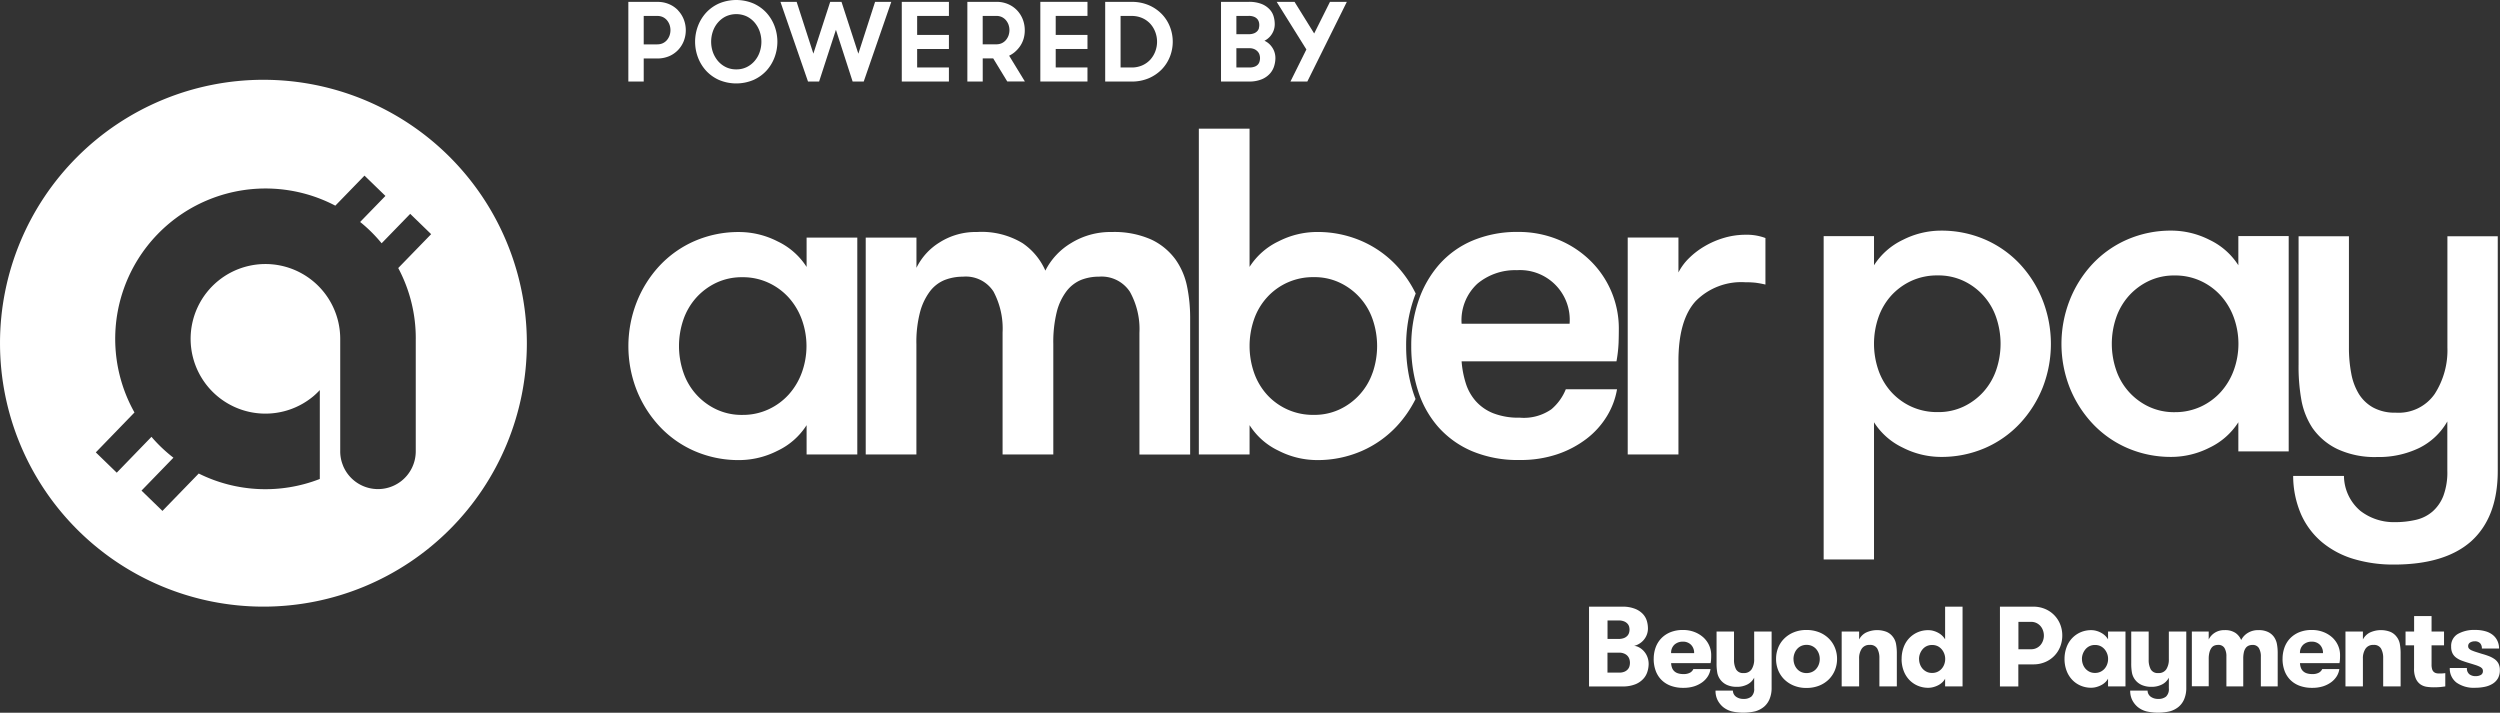
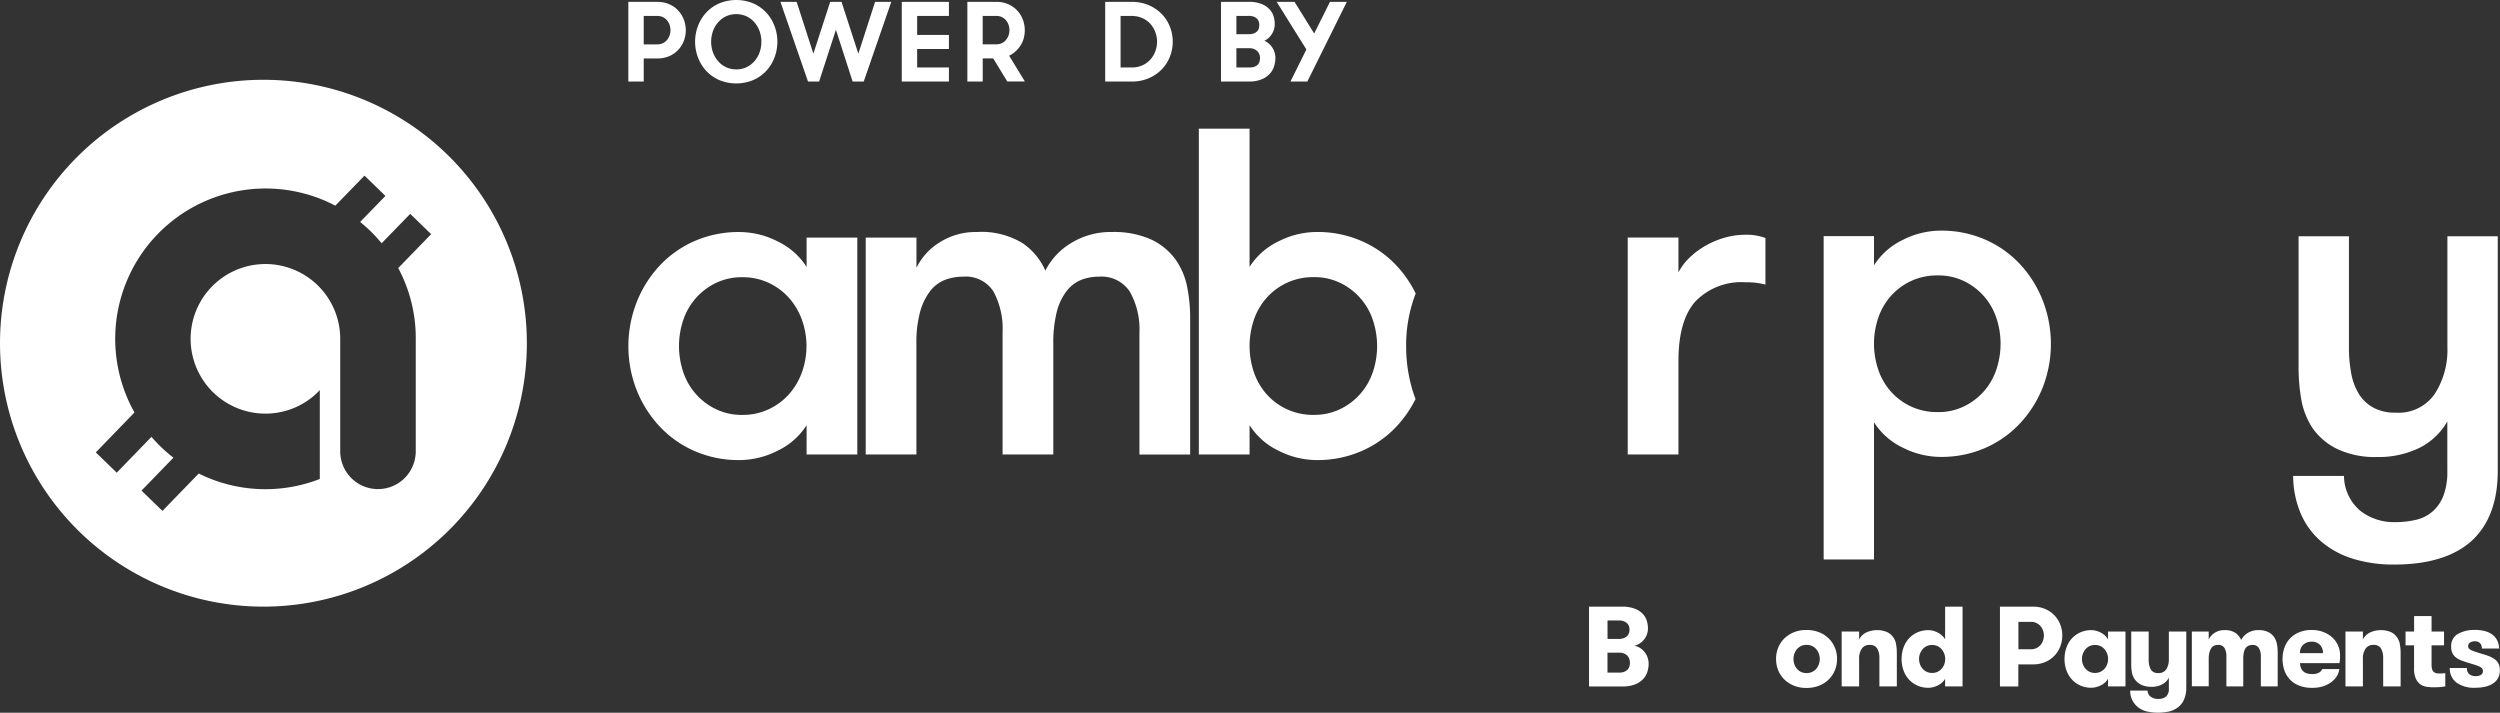
<svg xmlns="http://www.w3.org/2000/svg" width="229.349" height="65.385" viewBox="0 0 229.349 65.385">
  <rect x="0" y="0" width="229.349" height="65.385" fill="#333333" stroke="none" />
  <g id="Artboard_1_copy_2" data-name="Artboard 1 copy 2" transform="translate(-35.99 -9.875)">
    <path id="Path_171" data-name="Path 171" d="M60.156,32.98A24.166,24.166,0,1,0,84.323,57.146,24.166,24.166,0,0,0,60.156,32.98ZM74.131,56.738V67.063a3.465,3.465,0,0,1-6.615,1.445c-.032-.063-.073-.181-.073-.181a3.362,3.362,0,0,1-.241-1.264V56.738a6.862,6.862,0,1,0-2.443,5.256,7.155,7.155,0,0,0,.57-.548V69.6a13.721,13.721,0,0,1-11.107-.5l-3.33,3.431-1.92-1.863L51.9,67.649q-.223-.171-.437-.352a13.611,13.611,0,0,1-1.578-1.562L46.7,69.024l-1.92-1.863L48.327,63.5A13.792,13.792,0,0,1,66.752,44.528l2.677-2.756,1.92,1.863-2.322,2.389c.07.057.139.111.209.168A13.621,13.621,0,0,1,71,47.978l2.623-2.7,1.92,1.863-3.019,3.108a13.693,13.693,0,0,1,1.609,6.491Z" transform="translate(0 -15.785)" fill="#fff" />
    <g id="Group_99" data-name="Group 99" transform="translate(181.761 65.528)">
      <path id="Path_172" data-name="Path 172" d="M496.116,192.865V185.55h3.032a3.058,3.058,0,0,1,1.217.206,1.979,1.979,0,0,1,.722.5,1.618,1.618,0,0,1,.345.643,2.487,2.487,0,0,1,.089.627,1.619,1.619,0,0,1-.114.621,1.654,1.654,0,0,1-.3.485,1.7,1.7,0,0,1-.412.336,1.678,1.678,0,0,1-.444.181.968.968,0,0,1,.409.111,1.608,1.608,0,0,1,.437.32,1.673,1.673,0,0,1,.349.526,1.78,1.78,0,0,1,.139.735,2.437,2.437,0,0,1-.1.63,1.711,1.711,0,0,1-.355.662,2.013,2.013,0,0,1-.732.523,3.043,3.043,0,0,1-1.226.212H496.11Zm1.695-4.356h1.007a1.345,1.345,0,0,0,.507-.082.837.837,0,0,0,.31-.209.7.7,0,0,0,.155-.279,1.051,1.051,0,0,0,.041-.285,1.183,1.183,0,0,0-.035-.266.682.682,0,0,0-.146-.269.855.855,0,0,0-.307-.215,1.283,1.283,0,0,0-.523-.089h-1.007v1.695Zm0,3.092h1.055a1.264,1.264,0,0,0,.5-.086.839.839,0,0,0,.307-.219.724.724,0,0,0,.155-.291,1.215,1.215,0,0,0,.041-.32,1.108,1.108,0,0,0-.041-.288.81.81,0,0,0-.149-.295.85.85,0,0,0-.307-.234,1.151,1.151,0,0,0-.5-.1h-1.064V191.6Z" transform="translate(-496.11 -185.547)" fill="#fff" />
-       <path id="Path_173" data-name="Path 173" d="M514.853,194.955a3.065,3.065,0,0,1,.171-1.036,2.392,2.392,0,0,1,.51-.84,2.433,2.433,0,0,1,.84-.57,2.982,2.982,0,0,1,1.16-.209,2.866,2.866,0,0,1,1.071.19,2.639,2.639,0,0,1,.814.5,2.214,2.214,0,0,1,.523.732,2.137,2.137,0,0,1,.184.878c0,.1,0,.215-.006.333a2.618,2.618,0,0,1-.048.406H516.45a1.415,1.415,0,0,0,.07.39.812.812,0,0,0,.187.32.855.855,0,0,0,.339.215,1.532,1.532,0,0,0,.52.079,1.2,1.2,0,0,0,.63-.133.706.706,0,0,0,.295-.326h1.571a1.723,1.723,0,0,1-.244.668,1.989,1.989,0,0,1-.513.545,2.6,2.6,0,0,1-.751.374,3.222,3.222,0,0,1-.979.136,3.254,3.254,0,0,1-1.169-.193,2.339,2.339,0,0,1-.855-.548,2.308,2.308,0,0,1-.523-.843,3.142,3.142,0,0,1-.177-1.074Zm1.6-.529h2.107a1.032,1.032,0,0,0-.288-.773,1.013,1.013,0,0,0-.745-.282,1.121,1.121,0,0,0-.77.272A1,1,0,0,0,516.45,194.426Z" transform="translate(-508.913 -190.158)" fill="#fff" />
-       <path id="Path_174" data-name="Path 174" d="M532.733,198.164h1.6a.7.7,0,0,0,.3.567,1.139,1.139,0,0,0,.675.193,1.09,1.09,0,0,0,.716-.212.936.936,0,0,0,.26-.764v-.973a1.417,1.417,0,0,1-.621.621,2.071,2.071,0,0,1-.982.219,2.142,2.142,0,0,1-.874-.165,1.546,1.546,0,0,1-.9-1.09,4.527,4.527,0,0,1-.073-.906V192.74h1.6v2.588a1.81,1.81,0,0,0,.19.884.721.721,0,0,0,.694.339.814.814,0,0,0,.732-.345,1.652,1.652,0,0,0,.234-.935V192.74h1.6V197.9a2.626,2.626,0,0,1-.187,1.033,1.86,1.86,0,0,1-.513.713,2.181,2.181,0,0,1-.789.412,4.751,4.751,0,0,1-2.18.006,2.129,2.129,0,0,1-.789-.4,2.04,2.04,0,0,1-.494-.621,1.876,1.876,0,0,1-.193-.884Z" transform="translate(-521.128 -190.459)" fill="#fff" />
      <path id="Path_175" data-name="Path 175" d="M550.29,194.955a2.741,2.741,0,0,1,.19-1.02,2.454,2.454,0,0,1,.554-.843,2.676,2.676,0,0,1,.878-.577,3.006,3.006,0,0,1,1.163-.215,3.128,3.128,0,0,1,1.182.215,2.642,2.642,0,0,1,.881.577,2.517,2.517,0,0,1,.554.843,2.681,2.681,0,0,1,.193,1.02,2.709,2.709,0,0,1-.193,1.023,2.562,2.562,0,0,1-.554.846,2.674,2.674,0,0,1-.881.577,3.082,3.082,0,0,1-1.182.215,2.972,2.972,0,0,1-1.163-.215,2.693,2.693,0,0,1-.878-.577,2.516,2.516,0,0,1-.554-.843A2.762,2.762,0,0,1,550.29,194.955Zm1.6,0a1.468,1.468,0,0,0,.086.507,1.272,1.272,0,0,0,.241.412,1.123,1.123,0,0,0,.374.279,1.173,1.173,0,0,0,.491.1,1.225,1.225,0,0,0,.5-.1,1.06,1.06,0,0,0,.383-.279,1.263,1.263,0,0,0,.244-.409,1.391,1.391,0,0,0,.089-.51,1.38,1.38,0,0,0-.333-.909,1.143,1.143,0,0,0-.881-.38,1.173,1.173,0,0,0-.491.1,1.134,1.134,0,0,0-.374.279,1.239,1.239,0,0,0-.241.412A1.453,1.453,0,0,0,551.887,194.955Z" transform="translate(-533.125 -190.158)" fill="#fff" />
      <path id="Path_176" data-name="Path 176" d="M569.29,197.5V192.47h1.6v.729a1.474,1.474,0,0,1,.634-.634,2.427,2.427,0,0,1,1.866-.073,1.39,1.39,0,0,1,.567.425,1.511,1.511,0,0,1,.317.675,4.826,4.826,0,0,1,.076.922V197.5h-1.6v-2.582a1.761,1.761,0,0,0-.193-.881.734.734,0,0,0-.694-.339.825.825,0,0,0-.732.345,1.577,1.577,0,0,0-.241.925V197.5h-1.6Z" transform="translate(-546.106 -190.186)" fill="#fff" />
      <path id="Path_177" data-name="Path 177" d="M586.65,190.337a3.066,3.066,0,0,1,.177-1.052,2.418,2.418,0,0,1,.5-.833,2.377,2.377,0,0,1,.779-.554,2.421,2.421,0,0,1,1-.2,1.665,1.665,0,0,1,.478.07,2.041,2.041,0,0,1,.444.184,1.732,1.732,0,0,1,.361.269,1.534,1.534,0,0,1,.25.323v-3h1.6v7.315h-1.6v-.71a1.228,1.228,0,0,1-.25.329,1.593,1.593,0,0,1-.361.26,2.126,2.126,0,0,1-.444.177,1.783,1.783,0,0,1-.478.07,2.438,2.438,0,0,1-1-.2,2.321,2.321,0,0,1-.783-.558,2.464,2.464,0,0,1-.5-.836,3.066,3.066,0,0,1-.177-1.052Zm1.6,0a1.383,1.383,0,0,0,.089.5,1.252,1.252,0,0,0,.244.409,1.207,1.207,0,0,0,.374.276,1.113,1.113,0,0,0,.488.1,1.137,1.137,0,0,0,.491-.1,1.185,1.185,0,0,0,.377-.276,1.27,1.27,0,0,0,.244-.406,1.375,1.375,0,0,0,.089-.5,1.324,1.324,0,0,0-.089-.491,1.359,1.359,0,0,0-.244-.409,1.132,1.132,0,0,0-.374-.282,1.178,1.178,0,0,0-.494-.1,1.148,1.148,0,0,0-.488.1,1.091,1.091,0,0,0-.374.282,1.4,1.4,0,0,0-.244.409A1.326,1.326,0,0,0,588.247,190.337Z" transform="translate(-557.966 -185.54)" fill="#fff" />
      <path id="Path_178" data-name="Path 178" d="M615.113,192.865V185.55h3.054a2.707,2.707,0,0,1,1.1.215,2.538,2.538,0,0,1,1.378,1.419,2.729,2.729,0,0,1,.187,1.014,2.777,2.777,0,0,1-.187,1.011,2.519,2.519,0,0,1-1.375,1.419,2.718,2.718,0,0,1-1.1.215H616.8v2.024H615.11Zm1.695-3.409h1.16a1.115,1.115,0,0,0,.482-.1,1.136,1.136,0,0,0,.374-.276,1.253,1.253,0,0,0,.234-.4,1.36,1.36,0,0,0,.086-.478,1.391,1.391,0,0,0-.086-.482,1.234,1.234,0,0,0-.234-.4,1.157,1.157,0,0,0-.371-.276,1.109,1.109,0,0,0-.485-.1h-1.16v2.525Z" transform="translate(-577.41 -185.547)" fill="#fff" />
      <path id="Path_179" data-name="Path 179" d="M633.82,194.982A3.066,3.066,0,0,1,634,193.93a2.417,2.417,0,0,1,.5-.833,2.376,2.376,0,0,1,.779-.554,2.421,2.421,0,0,1,1-.2,1.665,1.665,0,0,1,.478.07,2.042,2.042,0,0,1,.444.184,1.728,1.728,0,0,1,.361.269,1.53,1.53,0,0,1,.25.323v-.719h1.6V197.5h-1.6v-.71a1.227,1.227,0,0,1-.25.329,1.59,1.59,0,0,1-.361.26,2.126,2.126,0,0,1-.444.177,1.783,1.783,0,0,1-.478.07,2.438,2.438,0,0,1-1-.2,2.321,2.321,0,0,1-.783-.558,2.463,2.463,0,0,1-.5-.836,3.068,3.068,0,0,1-.177-1.052Zm1.6,0a1.383,1.383,0,0,0,.089.5,1.252,1.252,0,0,0,.244.409,1.207,1.207,0,0,0,.374.276,1.113,1.113,0,0,0,.488.1,1.137,1.137,0,0,0,.491-.1,1.184,1.184,0,0,0,.377-.276,1.271,1.271,0,0,0,.244-.406,1.376,1.376,0,0,0,.089-.5,1.326,1.326,0,0,0-.089-.491,1.36,1.36,0,0,0-.244-.409,1.131,1.131,0,0,0-.374-.282,1.178,1.178,0,0,0-.494-.1,1.148,1.148,0,0,0-.488.1,1.091,1.091,0,0,0-.374.282,1.4,1.4,0,0,0-.244.409A1.326,1.326,0,0,0,635.417,194.982Z" transform="translate(-590.192 -190.186)" fill="#fff" />
      <path id="Path_180" data-name="Path 180" d="M652.813,198.164h1.6a.7.7,0,0,0,.3.567,1.139,1.139,0,0,0,.675.193,1.09,1.09,0,0,0,.716-.212.936.936,0,0,0,.26-.764v-.973a1.417,1.417,0,0,1-.621.621,2.071,2.071,0,0,1-.982.219,2.142,2.142,0,0,1-.874-.165,1.546,1.546,0,0,1-.9-1.09,4.527,4.527,0,0,1-.073-.906V192.74h1.6v2.588a1.81,1.81,0,0,0,.19.884.721.721,0,0,0,.694.339.814.814,0,0,0,.732-.345,1.652,1.652,0,0,0,.234-.935V192.74h1.6V197.9a2.625,2.625,0,0,1-.187,1.033,1.86,1.86,0,0,1-.513.713,2.181,2.181,0,0,1-.789.412,4.751,4.751,0,0,1-2.18.006,2.128,2.128,0,0,1-.789-.4,2.04,2.04,0,0,1-.494-.621,1.876,1.876,0,0,1-.193-.884Z" transform="translate(-603.166 -190.459)" fill="#fff" />
      <path id="Path_181" data-name="Path 181" d="M670.69,197.5V192.47h1.546v.729a1.519,1.519,0,0,1,.542-.608,1.6,1.6,0,0,1,.909-.25,1.687,1.687,0,0,1,1.014.263,1.49,1.49,0,0,1,.513.646,1.621,1.621,0,0,1,.608-.653,1.785,1.785,0,0,1,.969-.257,1.958,1.958,0,0,1,.893.174,1.433,1.433,0,0,1,.548.463,1.663,1.663,0,0,1,.266.659,4.339,4.339,0,0,1,.067.767v3.1H677.02v-2.715a1.5,1.5,0,0,0-.181-.8.64.64,0,0,0-.589-.288.9.9,0,0,0-.336.06.658.658,0,0,0-.272.206,1.053,1.053,0,0,0-.177.393,2.558,2.558,0,0,0-.06.608V197.5h-1.546V194.77a1.5,1.5,0,0,0-.177-.792.634.634,0,0,0-.577-.282.93.93,0,0,0-.345.06.615.615,0,0,0-.269.212,1.219,1.219,0,0,0-.184.4,2.357,2.357,0,0,0-.07.63v2.493H670.69Z" transform="translate(-615.381 -190.186)" fill="#fff" />
      <path id="Path_182" data-name="Path 182" d="M696.953,194.955a3.063,3.063,0,0,1,.171-1.036,2.393,2.393,0,0,1,.51-.84,2.433,2.433,0,0,1,.84-.57,2.983,2.983,0,0,1,1.16-.209,2.866,2.866,0,0,1,1.071.19,2.637,2.637,0,0,1,.814.5,2.216,2.216,0,0,1,.523.732,2.138,2.138,0,0,1,.184.878c0,.1,0,.215-.006.333a2.624,2.624,0,0,1-.047.406H698.55a1.417,1.417,0,0,0,.07.39.815.815,0,0,0,.187.32.855.855,0,0,0,.339.215,1.532,1.532,0,0,0,.52.079,1.2,1.2,0,0,0,.63-.133.705.705,0,0,0,.295-.326h1.571a1.722,1.722,0,0,1-.244.668,1.989,1.989,0,0,1-.513.545,2.6,2.6,0,0,1-.751.374,3.221,3.221,0,0,1-.979.136,3.254,3.254,0,0,1-1.169-.193,2.339,2.339,0,0,1-.855-.548,2.309,2.309,0,0,1-.523-.843,3.144,3.144,0,0,1-.177-1.074Zm1.6-.529h2.107a1.032,1.032,0,0,0-.288-.773,1.013,1.013,0,0,0-.744-.282,1.121,1.121,0,0,0-.77.272A1,1,0,0,0,698.55,194.426Z" transform="translate(-633.322 -190.158)" fill="#fff" />
      <path id="Path_183" data-name="Path 183" d="M715.17,197.5V192.47h1.6v.729a1.474,1.474,0,0,1,.634-.634,2.427,2.427,0,0,1,1.866-.073,1.39,1.39,0,0,1,.567.425,1.511,1.511,0,0,1,.317.675,4.831,4.831,0,0,1,.076.922V197.5h-1.6v-2.582a1.761,1.761,0,0,0-.193-.881.734.734,0,0,0-.694-.339.825.825,0,0,0-.732.345,1.577,1.577,0,0,0-.241.925V197.5h-1.6Z" transform="translate(-645.769 -190.186)" fill="#fff" />
      <path id="Path_184" data-name="Path 184" d="M732.563,190.953v-1.264h.786V188.27h1.6v1.419h1.144v1.264h-1.144v1.752a1.466,1.466,0,0,0,.051.434.552.552,0,0,0,.146.247.531.531,0,0,0,.219.12,1.055,1.055,0,0,0,.272.032c.1,0,.2,0,.3-.006s.193-.016.272-.029v1.22q-.181.029-.447.057c-.177.016-.387.025-.621.025a4.492,4.492,0,0,1-.6-.041,1.4,1.4,0,0,1-.583-.209,1.279,1.279,0,0,1-.44-.523,2.2,2.2,0,0,1-.174-.969v-2.11h-.786Z" transform="translate(-657.65 -187.405)" fill="#fff" />
      <path id="Path_185" data-name="Path 185" d="M745.4,195.784h1.565a.675.675,0,0,0,.225.57.906.906,0,0,0,.577.174.946.946,0,0,0,.478-.111.387.387,0,0,0,.187-.361.342.342,0,0,0-.079-.238.744.744,0,0,0-.241-.168,3.039,3.039,0,0,0-.415-.158c-.168-.054-.374-.117-.615-.19-.206-.06-.406-.13-.6-.2a2.01,2.01,0,0,1-.5-.269,1.119,1.119,0,0,1-.339-.4,1.314,1.314,0,0,1-.124-.608,1.268,1.268,0,0,1,.6-1.16,3.044,3.044,0,0,1,1.622-.374,3.251,3.251,0,0,1,.957.13,1.857,1.857,0,0,1,.681.361,1.506,1.506,0,0,1,.4.542,1.681,1.681,0,0,1,.136.668h-1.578a.689.689,0,0,0-.162-.485.654.654,0,0,0-.5-.174.793.793,0,0,0-.418.111.367.367,0,0,0-.177.339.306.306,0,0,0,.086.225.759.759,0,0,0,.247.162,4.254,4.254,0,0,0,.4.146l.551.174a5.828,5.828,0,0,1,.627.206,2.314,2.314,0,0,1,.513.272,1.16,1.16,0,0,1,.352.4,1.285,1.285,0,0,1,.13.605,1.513,1.513,0,0,1-.177.757,1.437,1.437,0,0,1-.491.5,2.233,2.233,0,0,1-.725.279,4.359,4.359,0,0,1-.884.086,2.735,2.735,0,0,1-1.695-.472,1.6,1.6,0,0,1-.621-1.35Z" transform="translate(-666.422 -190.152)" fill="#fff" />
    </g>
    <g id="Group_101" data-name="Group 101" transform="translate(93.637 21.681)">
      <path id="Path_186" data-name="Path 186" d="M238.951,77.563v19.9H234.3v-2.69a6.4,6.4,0,0,1-2.668,2.348,7.782,7.782,0,0,1-3.479.855,10.114,10.114,0,0,1-4.141-.833,9.663,9.663,0,0,1-3.222-2.284,10.614,10.614,0,0,1-2.091-3.33,11.089,11.089,0,0,1,0-8.006,10.575,10.575,0,0,1,2.091-3.352,9.708,9.708,0,0,1,3.222-2.284,10.114,10.114,0,0,1,4.141-.833,7.782,7.782,0,0,1,3.479.855,6.42,6.42,0,0,1,2.668,2.348v-2.69h4.654ZM228.4,93.831a5.584,5.584,0,0,0,2.411-.513,5.743,5.743,0,0,0,1.857-1.365,6.18,6.18,0,0,0,1.194-2.005,7.135,7.135,0,0,0,0-4.866,6.168,6.168,0,0,0-1.194-2.005,5.777,5.777,0,0,0-1.857-1.365A5.585,5.585,0,0,0,228.4,81.2a5.46,5.46,0,0,0-2.392.513,5.837,5.837,0,0,0-1.834,1.365A5.922,5.922,0,0,0,223,85.081a7.5,7.5,0,0,0,0,4.866,5.792,5.792,0,0,0,3.01,3.371,5.44,5.44,0,0,0,2.392.513Z" transform="translate(-217.95 -67.574)" fill="#fff" />
      <path id="Path_187" data-name="Path 187" d="M311.79,97.466V86.324a7.048,7.048,0,0,0-.874-3.78,3.1,3.1,0,0,0-2.839-1.388,4.44,4.44,0,0,0-1.644.3,3.259,3.259,0,0,0-1.324,1.023,5.253,5.253,0,0,0-.9,1.9,11.566,11.566,0,0,0-.32,2.969V97.466h-4.654V86.279a7.22,7.22,0,0,0-.833-3.757,3.018,3.018,0,0,0-2.8-1.365,4.62,4.62,0,0,0-1.666.3,3.219,3.219,0,0,0-1.346,1.023,5.539,5.539,0,0,0-.919,1.9,10.808,10.808,0,0,0-.342,2.969V97.466H286.68V77.57h4.654v2.775a5.666,5.666,0,0,1,2.113-2.325,6.156,6.156,0,0,1,3.437-.96,7.231,7.231,0,0,1,4.185,1.023,5.918,5.918,0,0,1,2.091,2.519,6.2,6.2,0,0,1,2.348-2.519,6.874,6.874,0,0,1,3.757-1.023,8.315,8.315,0,0,1,3.631.7,5.818,5.818,0,0,1,2.2,1.815,6.493,6.493,0,0,1,1.068,2.5,14.32,14.32,0,0,1,.279,2.8v12.6h-4.654Z" transform="translate(-264.906 -67.581)" fill="#fff" />
      <path id="Path_188" data-name="Path 188" d="M402.158,67.077a13.145,13.145,0,0,1,.688-4.3q.09-.261.19-.513a10.414,10.414,0,0,0-1.73-2.531,9.689,9.689,0,0,0-3.225-2.284,10.114,10.114,0,0,0-4.141-.833,7.782,7.782,0,0,0-3.479.855,6.42,6.42,0,0,0-2.668,2.348V47.14H383.14V77.028h4.654v-2.69a6.377,6.377,0,0,0,2.668,2.348,7.782,7.782,0,0,0,3.479.855,10.114,10.114,0,0,0,4.141-.833,9.708,9.708,0,0,0,3.225-2.284,10.584,10.584,0,0,0,1.714-2.484c-.079-.2-.152-.406-.219-.615a13.863,13.863,0,0,1-.643-4.245Zm-3.073,2.433a5.792,5.792,0,0,1-3.01,3.371,5.45,5.45,0,0,1-2.392.513,5.665,5.665,0,0,1-4.312-1.879A5.922,5.922,0,0,1,388.2,69.51a7.5,7.5,0,0,1,0-4.866,5.842,5.842,0,0,1,1.175-2.005,5.665,5.665,0,0,1,4.312-1.879,5.363,5.363,0,0,1,2.392.513,5.792,5.792,0,0,1,3.01,3.371,7.5,7.5,0,0,1,0,4.866Z" transform="translate(-330.806 -47.14)" fill="#fff" />
-       <path id="Path_189" data-name="Path 189" d="M449.283,88.914a8.893,8.893,0,0,0,.383,2.005,4.506,4.506,0,0,0,.919,1.644,4.245,4.245,0,0,0,1.6,1.109,6.363,6.363,0,0,0,2.433.406,4.42,4.42,0,0,0,2.9-.77,4.676,4.676,0,0,0,1.324-1.838h4.7a6.979,6.979,0,0,1-.919,2.455A7.553,7.553,0,0,1,460.764,96a9.3,9.3,0,0,1-2.69,1.429,10.52,10.52,0,0,1-3.46.532,10.838,10.838,0,0,1-4.375-.811,8.673,8.673,0,0,1-3.1-2.221,9.252,9.252,0,0,1-1.857-3.33,13.316,13.316,0,0,1-.618-4.1,12.688,12.688,0,0,1,.662-4.141,9.788,9.788,0,0,1,1.9-3.33,8.494,8.494,0,0,1,3.073-2.2,10.511,10.511,0,0,1,4.185-.789,9.512,9.512,0,0,1,3.608.684,9.136,9.136,0,0,1,2.946,1.9,8.689,8.689,0,0,1,2.668,6.384c0,.342-.006.748-.022,1.217a12.445,12.445,0,0,1-.193,1.685H449.28Zm5.082-8.367a5.4,5.4,0,0,0-3.631,1.239,4.555,4.555,0,0,0-1.451,3.672h9.907a4.56,4.56,0,0,0-4.825-4.911Z" transform="translate(-372.843 -67.567)" fill="#fff" />
      <path id="Path_190" data-name="Path 190" d="M519.971,82.435a8.914,8.914,0,0,0-.919-.171,8.136,8.136,0,0,0-.919-.041,5.872,5.872,0,0,0-4.568,1.73q-1.578,1.73-1.581,5.487v8.582H507.33v-19.9h4.654v3.2a5.034,5.034,0,0,1,.96-1.3,7.219,7.219,0,0,1,1.451-1.109,7.874,7.874,0,0,1,1.793-.77,7,7,0,0,1,1.942-.279,4.892,4.892,0,0,1,1.834.3v4.271Z" transform="translate(-415.651 -68.134)" fill="#fff" />
      <g id="Group_100" data-name="Group 100" transform="translate(109.655 9.346)">
        <path id="Path_191" data-name="Path 191" d="M568.689,79.838a6.394,6.394,0,0,1,2.649-2.332,7.739,7.739,0,0,1,3.453-.846,10.023,10.023,0,0,1,4.109.827,9.653,9.653,0,0,1,3.2,2.268,10.472,10.472,0,0,1,2.075,3.327,11.007,11.007,0,0,1,0,7.942,10.548,10.548,0,0,1-2.075,3.3,9.653,9.653,0,0,1-3.2,2.268,10.023,10.023,0,0,1-4.109.827,7.739,7.739,0,0,1-3.453-.846,6.35,6.35,0,0,1-2.649-2.332V106.83H564.07V77.167h4.619Zm5.848.931a5.652,5.652,0,0,0-2.436.507,5.78,5.78,0,0,0-1.844,1.356,5.863,5.863,0,0,0-1.166,1.993,7.442,7.442,0,0,0,0,4.828,5.842,5.842,0,0,0,1.166,1.993A5.711,5.711,0,0,0,572.1,92.8a5.652,5.652,0,0,0,2.436.507,5.374,5.374,0,0,0,2.373-.507,5.794,5.794,0,0,0,1.822-1.356,5.865,5.865,0,0,0,1.166-1.993,7.444,7.444,0,0,0,0-4.828,5.74,5.74,0,0,0-2.988-3.349A5.418,5.418,0,0,0,574.537,80.769Z" transform="translate(-564.07 -76.654)" fill="#fff" />
-         <path id="Path_192" data-name="Path 192" d="M653.776,77.153V96.9h-4.619V94.226a6.393,6.393,0,0,1-2.649,2.332,7.749,7.749,0,0,1-3.453.846,10.012,10.012,0,0,1-4.109-.827,9.608,9.608,0,0,1-3.2-2.268,10.548,10.548,0,0,1-2.075-3.3,11.007,11.007,0,0,1,0-7.942,10.473,10.473,0,0,1,2.075-3.327,9.621,9.621,0,0,1,3.2-2.268,10.023,10.023,0,0,1,4.109-.827,7.749,7.749,0,0,1,3.453.846,6.371,6.371,0,0,1,2.649,2.332V77.147h4.619ZM643.312,93.3a5.613,5.613,0,0,0,2.4-.507,5.7,5.7,0,0,0,1.844-1.356,6.119,6.119,0,0,0,1.185-1.993,7.076,7.076,0,0,0,0-4.828,6.152,6.152,0,0,0-1.185-1.993,5.71,5.71,0,0,0-1.844-1.356,5.547,5.547,0,0,0-2.4-.507,5.408,5.408,0,0,0-2.373.507,5.793,5.793,0,0,0-1.822,1.356,5.864,5.864,0,0,0-1.166,1.993,7.444,7.444,0,0,0,0,4.828,5.741,5.741,0,0,0,2.988,3.349A5.408,5.408,0,0,0,643.312,93.3Z" transform="translate(-611.114 -76.64)" fill="#fff" />
        <path id="Path_193" data-name="Path 193" d="M709.258,108.4a12.564,12.564,0,0,1-3.666-.507,8.243,8.243,0,0,1-2.9-1.524,7.084,7.084,0,0,1-1.929-2.541,8.927,8.927,0,0,1-.741-3.558h4.66a4.255,4.255,0,0,0,1.5,3.2,5,5,0,0,0,3.155,1.039,8.327,8.327,0,0,0,1.948-.212,3.537,3.537,0,0,0,1.524-.764,3.689,3.689,0,0,0,.995-1.441,6.149,6.149,0,0,0,.361-2.287V95.271a6.052,6.052,0,0,1-2.585,2.436,8.521,8.521,0,0,1-3.856.827,8.115,8.115,0,0,1-3.624-.719,5.9,5.9,0,0,1-2.31-1.948,6.954,6.954,0,0,1-.995-2.458,17.414,17.414,0,0,1-.276-3.39V78.28h4.619V88.491a12.472,12.472,0,0,0,.212,2.373,5.507,5.507,0,0,0,.7,1.885A3.589,3.589,0,0,0,707.37,94a4.138,4.138,0,0,0,2.056.466,4.029,4.029,0,0,0,3.58-1.717,7.411,7.411,0,0,0,1.166-4.258V78.28h4.619V99.8q0,4.277-2.458,6.482-2.414,2.119-7.074,2.119Z" transform="translate(-656.95 -77.76)" fill="#fff" />
      </g>
    </g>
    <g id="Group_1" transform="translate(93.634 9.875)">
      <path id="Path_1" d="M222.5,11.192a2.471,2.471,0,0,0-.827-.567,2.647,2.647,0,0,0-1.074-.206H217.94v7.309h1.41V15.612h1.245a2.78,2.78,0,0,0,1.074-.206,2.47,2.47,0,0,0,.827-.567,2.528,2.528,0,0,0,.529-.827,2.746,2.746,0,0,0,0-1.983,2.555,2.555,0,0,0-.529-.833Zm-1.9,3.127H219.35V11.709h1.245a1.179,1.179,0,0,1,.5.1,1.133,1.133,0,0,1,.377.282,1.4,1.4,0,0,1,.244.415,1.5,1.5,0,0,1,0,1.011,1.4,1.4,0,0,1-.244.415,1.133,1.133,0,0,1-.377.282,1.169,1.169,0,0,1-.5.1Z" transform="translate(-217.94 -10.246)" fill="#fff" />
      <path id="Path_2" d="M243.817,11.046a3.62,3.62,0,0,0-1.191-.852,4.076,4.076,0,0,0-3.159,0,3.607,3.607,0,0,0-1.191.852,3.8,3.8,0,0,0-.745,1.226,4.079,4.079,0,0,0,0,2.861,3.8,3.8,0,0,0,.745,1.226,3.62,3.62,0,0,0,1.191.852,4.076,4.076,0,0,0,3.159,0,3.607,3.607,0,0,0,1.191-.852,3.8,3.8,0,0,0,.745-1.226,4.08,4.08,0,0,0,0-2.861,3.8,3.8,0,0,0-.745-1.226Zm-2.769,5.193a2.12,2.12,0,0,1-.957-.209,2.255,2.255,0,0,1-.725-.564,2.616,2.616,0,0,1-.463-.811,2.926,2.926,0,0,1,0-1.9,2.431,2.431,0,0,1,.463-.811,2.255,2.255,0,0,1,.725-.564,2.3,2.3,0,0,1,1.917,0,2.255,2.255,0,0,1,.725.564,2.616,2.616,0,0,1,.463.811,2.926,2.926,0,0,1,0,1.9,2.432,2.432,0,0,1-.463.811,2.255,2.255,0,0,1-.725.564,2.129,2.129,0,0,1-.957.209h0Z" transform="translate(-231.148 -9.875)" fill="#fff" />
      <path id="Path_3" d="M269.134,15.169l-1.543-4.749h-1.039l-1.543,4.749-1.533-4.749H261.99l2.528,7.309h1.017l1.543-4.749,1.533,4.749h1.017l2.528-7.309h-1.486l-1.533,4.749Z" transform="translate(-248.035 -10.247)" fill="#fff" />
      <path id="Path_4" d="M297.12,17.719h4.324V16.429H298.53V14.734h2.915V13.445H298.53V11.7h2.915V10.41H297.12Z" transform="translate(-272.035 -10.241)" fill="#fff" />
      <path id="Path_5" d="M320.463,15.012a2.71,2.71,0,0,0,.5-.561,2.422,2.422,0,0,0,.314-.681,2.729,2.729,0,0,0,.1-.767,2.763,2.763,0,0,0-.184-.988,2.556,2.556,0,0,0-.529-.833,2.471,2.471,0,0,0-.827-.567,2.648,2.648,0,0,0-1.074-.206H316.11v7.309h1.41V15.6h.963l1.289,2.116h1.616l-1.445-2.367A2.328,2.328,0,0,0,320.463,15.012ZM317.517,11.7h1.245a1.179,1.179,0,0,1,.5.1,1.133,1.133,0,0,1,.377.282,1.4,1.4,0,0,1,.244.415,1.5,1.5,0,0,1,0,1.011,1.4,1.4,0,0,1-.244.415,1.133,1.133,0,0,1-.377.282,1.169,1.169,0,0,1-.5.1h-1.245V11.7Z" transform="translate(-285.009 -10.24)" fill="#fff" />
-       <path id="Path_6" d="M337.24,17.719h4.324V16.429H338.65V14.734h2.915V13.445H338.65V11.7h2.915V10.41H337.24Z" transform="translate(-299.444 -10.241)" fill="#fff" />
      <path id="Path_7" d="M361.232,11.557a3.673,3.673,0,0,0-1.188-.824,3.922,3.922,0,0,0-1.609-.314H356.02v7.309h2.414a3.932,3.932,0,0,0,1.609-.314,3.688,3.688,0,0,0,1.188-.824,3.568,3.568,0,0,0,.738-1.172,3.75,3.75,0,0,0,0-2.69,3.5,3.5,0,0,0-.738-1.172Zm-2.8,4.882h-1v-4.73h1a2.412,2.412,0,0,1,1,.2,2.213,2.213,0,0,1,.735.529,2.362,2.362,0,0,1,.453.757,2.507,2.507,0,0,1,0,1.758,2.362,2.362,0,0,1-.453.757,2.213,2.213,0,0,1-.735.529,2.392,2.392,0,0,1-1,.2h0Z" transform="translate(-312.275 -10.247)" fill="#fff" />
      <path id="Path_8" d="M394.027,14.313a1.672,1.672,0,0,0-.459-.323l-.022-.01c.029-.013.054-.029.082-.044a1.693,1.693,0,0,0,.431-.348,1.816,1.816,0,0,0,.31-.5,1.689,1.689,0,0,0,.12-.649,2.5,2.5,0,0,0-.086-.634,1.6,1.6,0,0,0-.355-.672,2.026,2.026,0,0,0-.735-.516,3.085,3.085,0,0,0-1.22-.206H389.56v7.309H392.1a2.982,2.982,0,0,0,1.232-.219,2.074,2.074,0,0,0,.751-.548,1.85,1.85,0,0,0,.367-.7,2.519,2.519,0,0,0,.1-.653,1.765,1.765,0,0,0-.152-.754,1.866,1.866,0,0,0-.367-.529Zm-.985-1.5a.673.673,0,0,1-.136.263.817.817,0,0,1-.295.212,1.251,1.251,0,0,1-.516.089H390.97V11.7h1.125a1.251,1.251,0,0,1,.516.089A.787.787,0,0,1,392.9,12a.723.723,0,0,1,.136.269,1.023,1.023,0,0,1,0,.535h0Zm-.076,3.323a.739.739,0,0,1-.291.209,1.318,1.318,0,0,1-.52.086H390.97V14.665h1.194a1.062,1.062,0,0,1,.485.1.932.932,0,0,1,.3.234.746.746,0,0,1,.149.285,1.161,1.161,0,0,1,.041.276,1.206,1.206,0,0,1-.038.3.683.683,0,0,1-.136.276h0Z" transform="translate(-335.189 -10.241)" fill="#fff" />
      <path id="Path_9" d="M410.568,10.413l-1.448,2.9-1.8-2.9H405.68l2.725,4.366-1.461,2.94h1.549l3.624-7.309h-1.549Z" transform="translate(-346.202 -10.241)" fill="#fff" />
    </g>
  </g>
</svg>